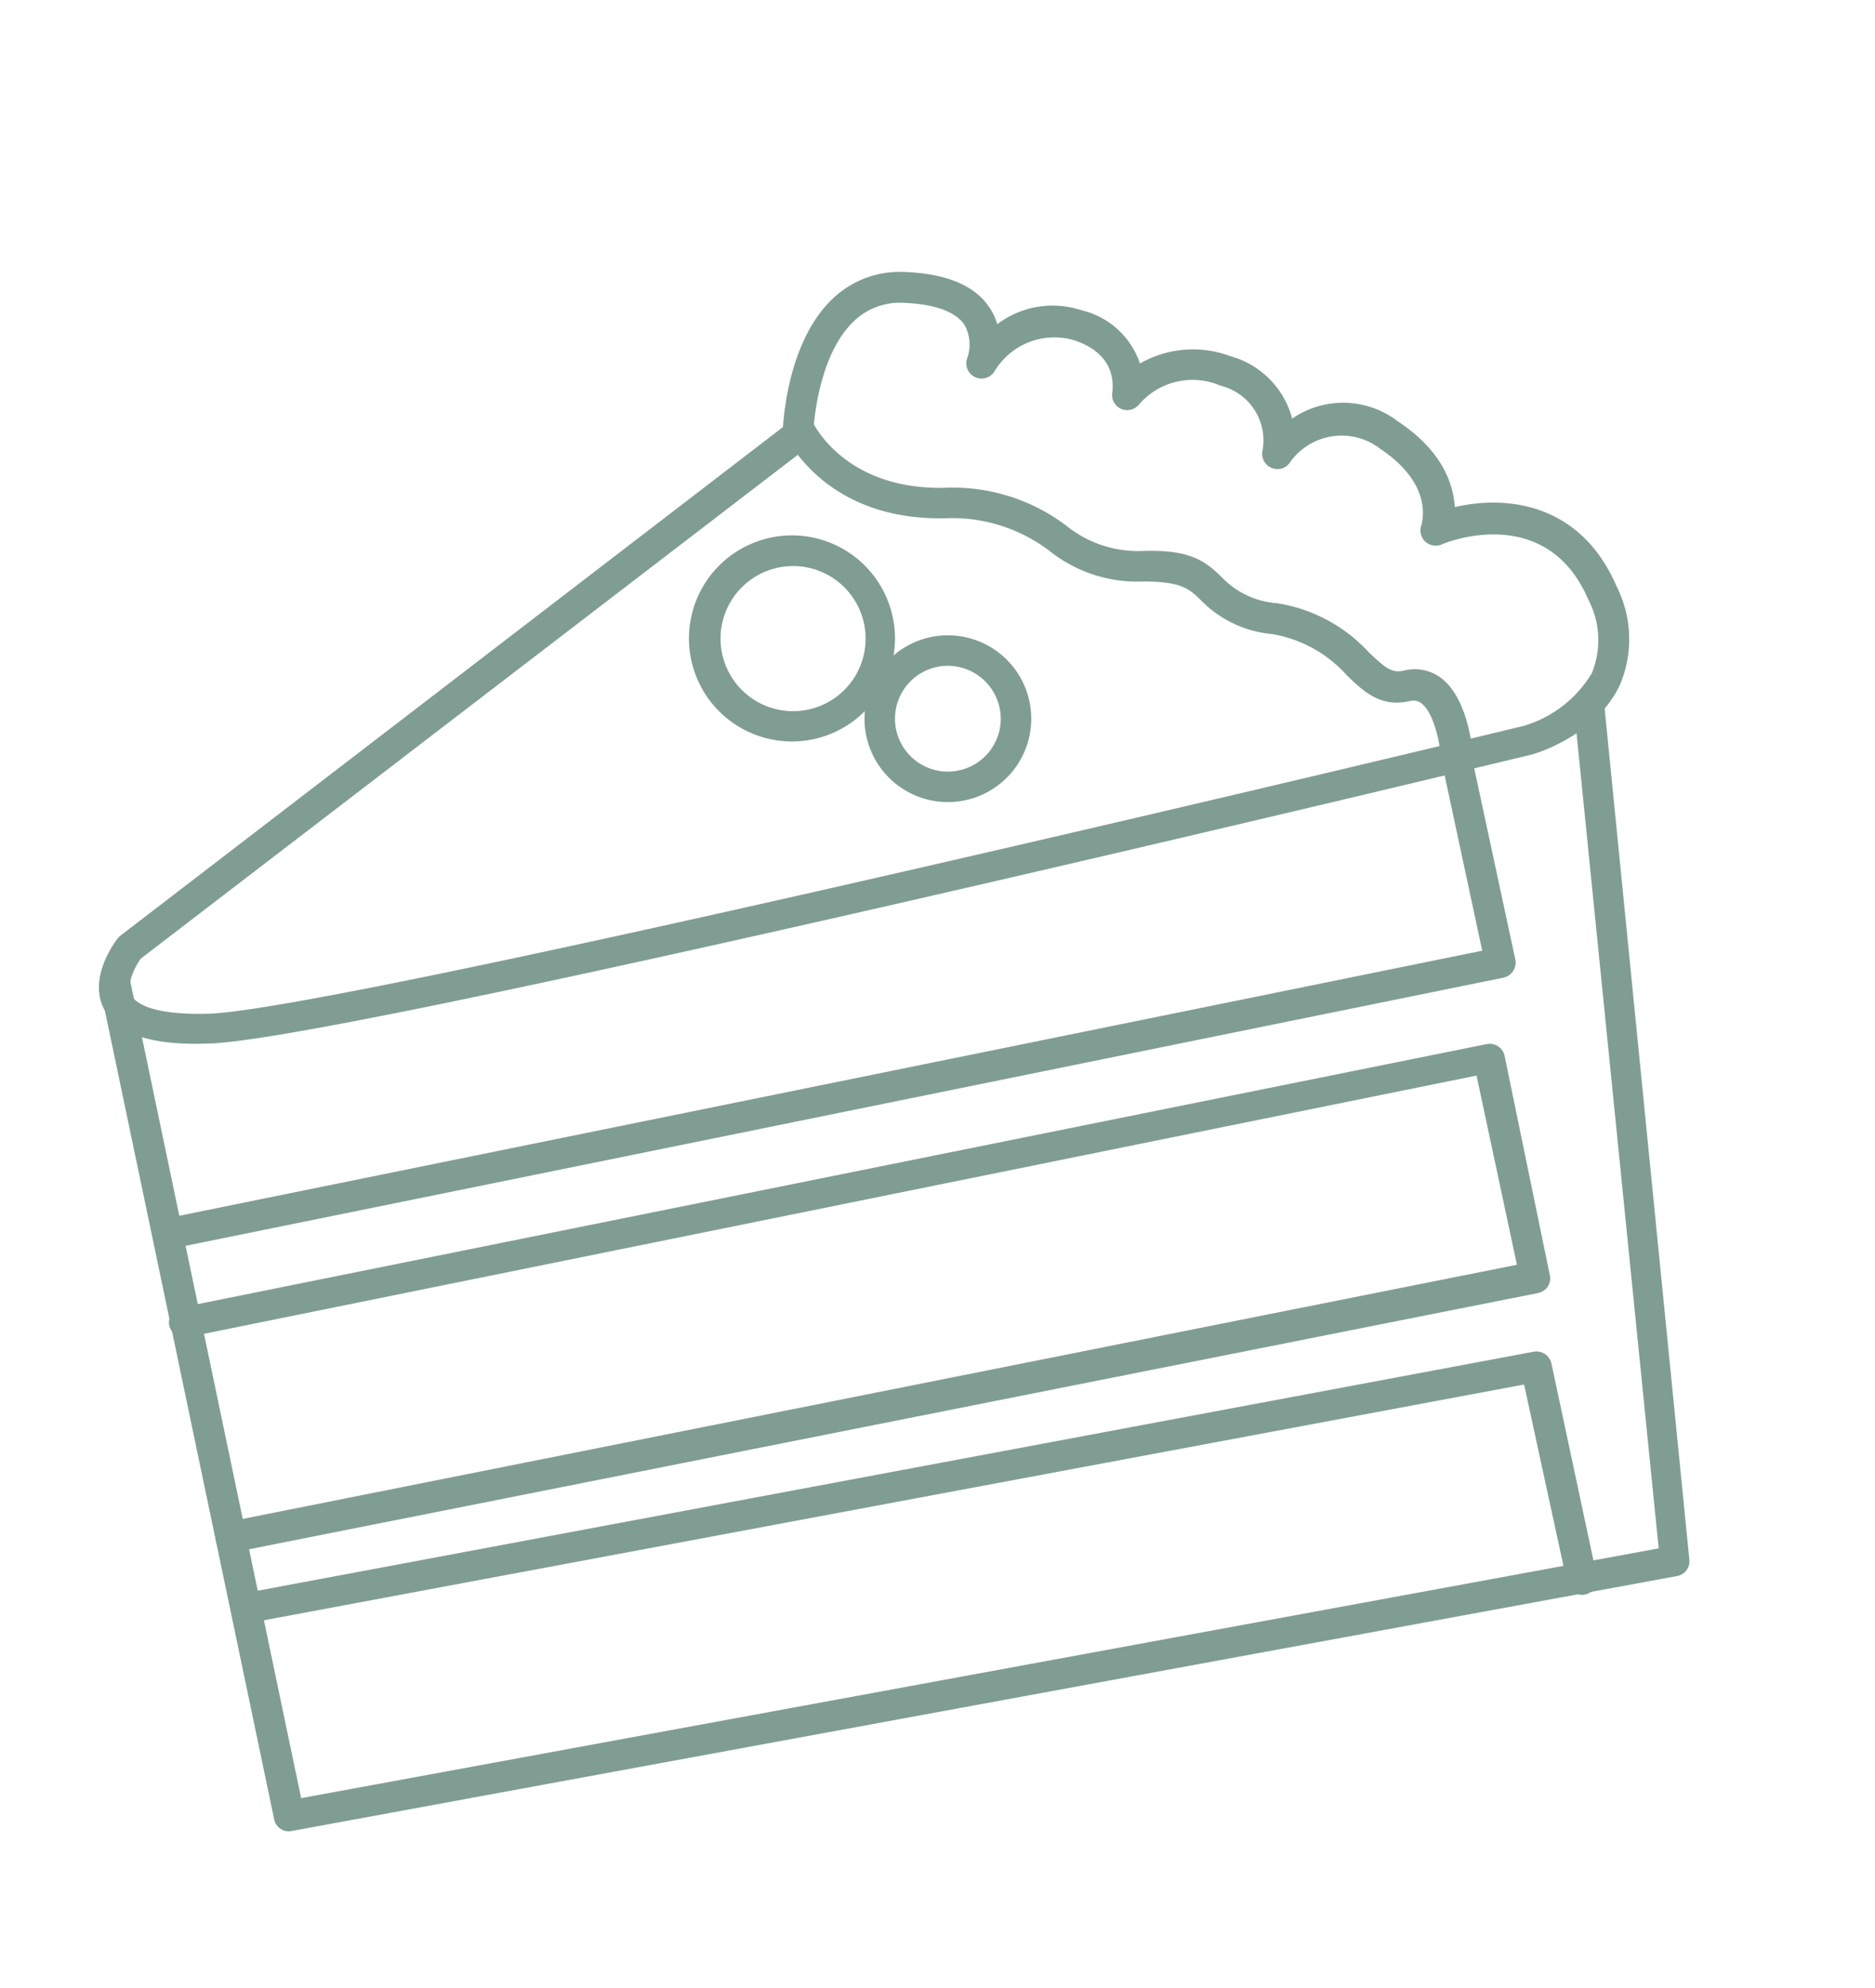
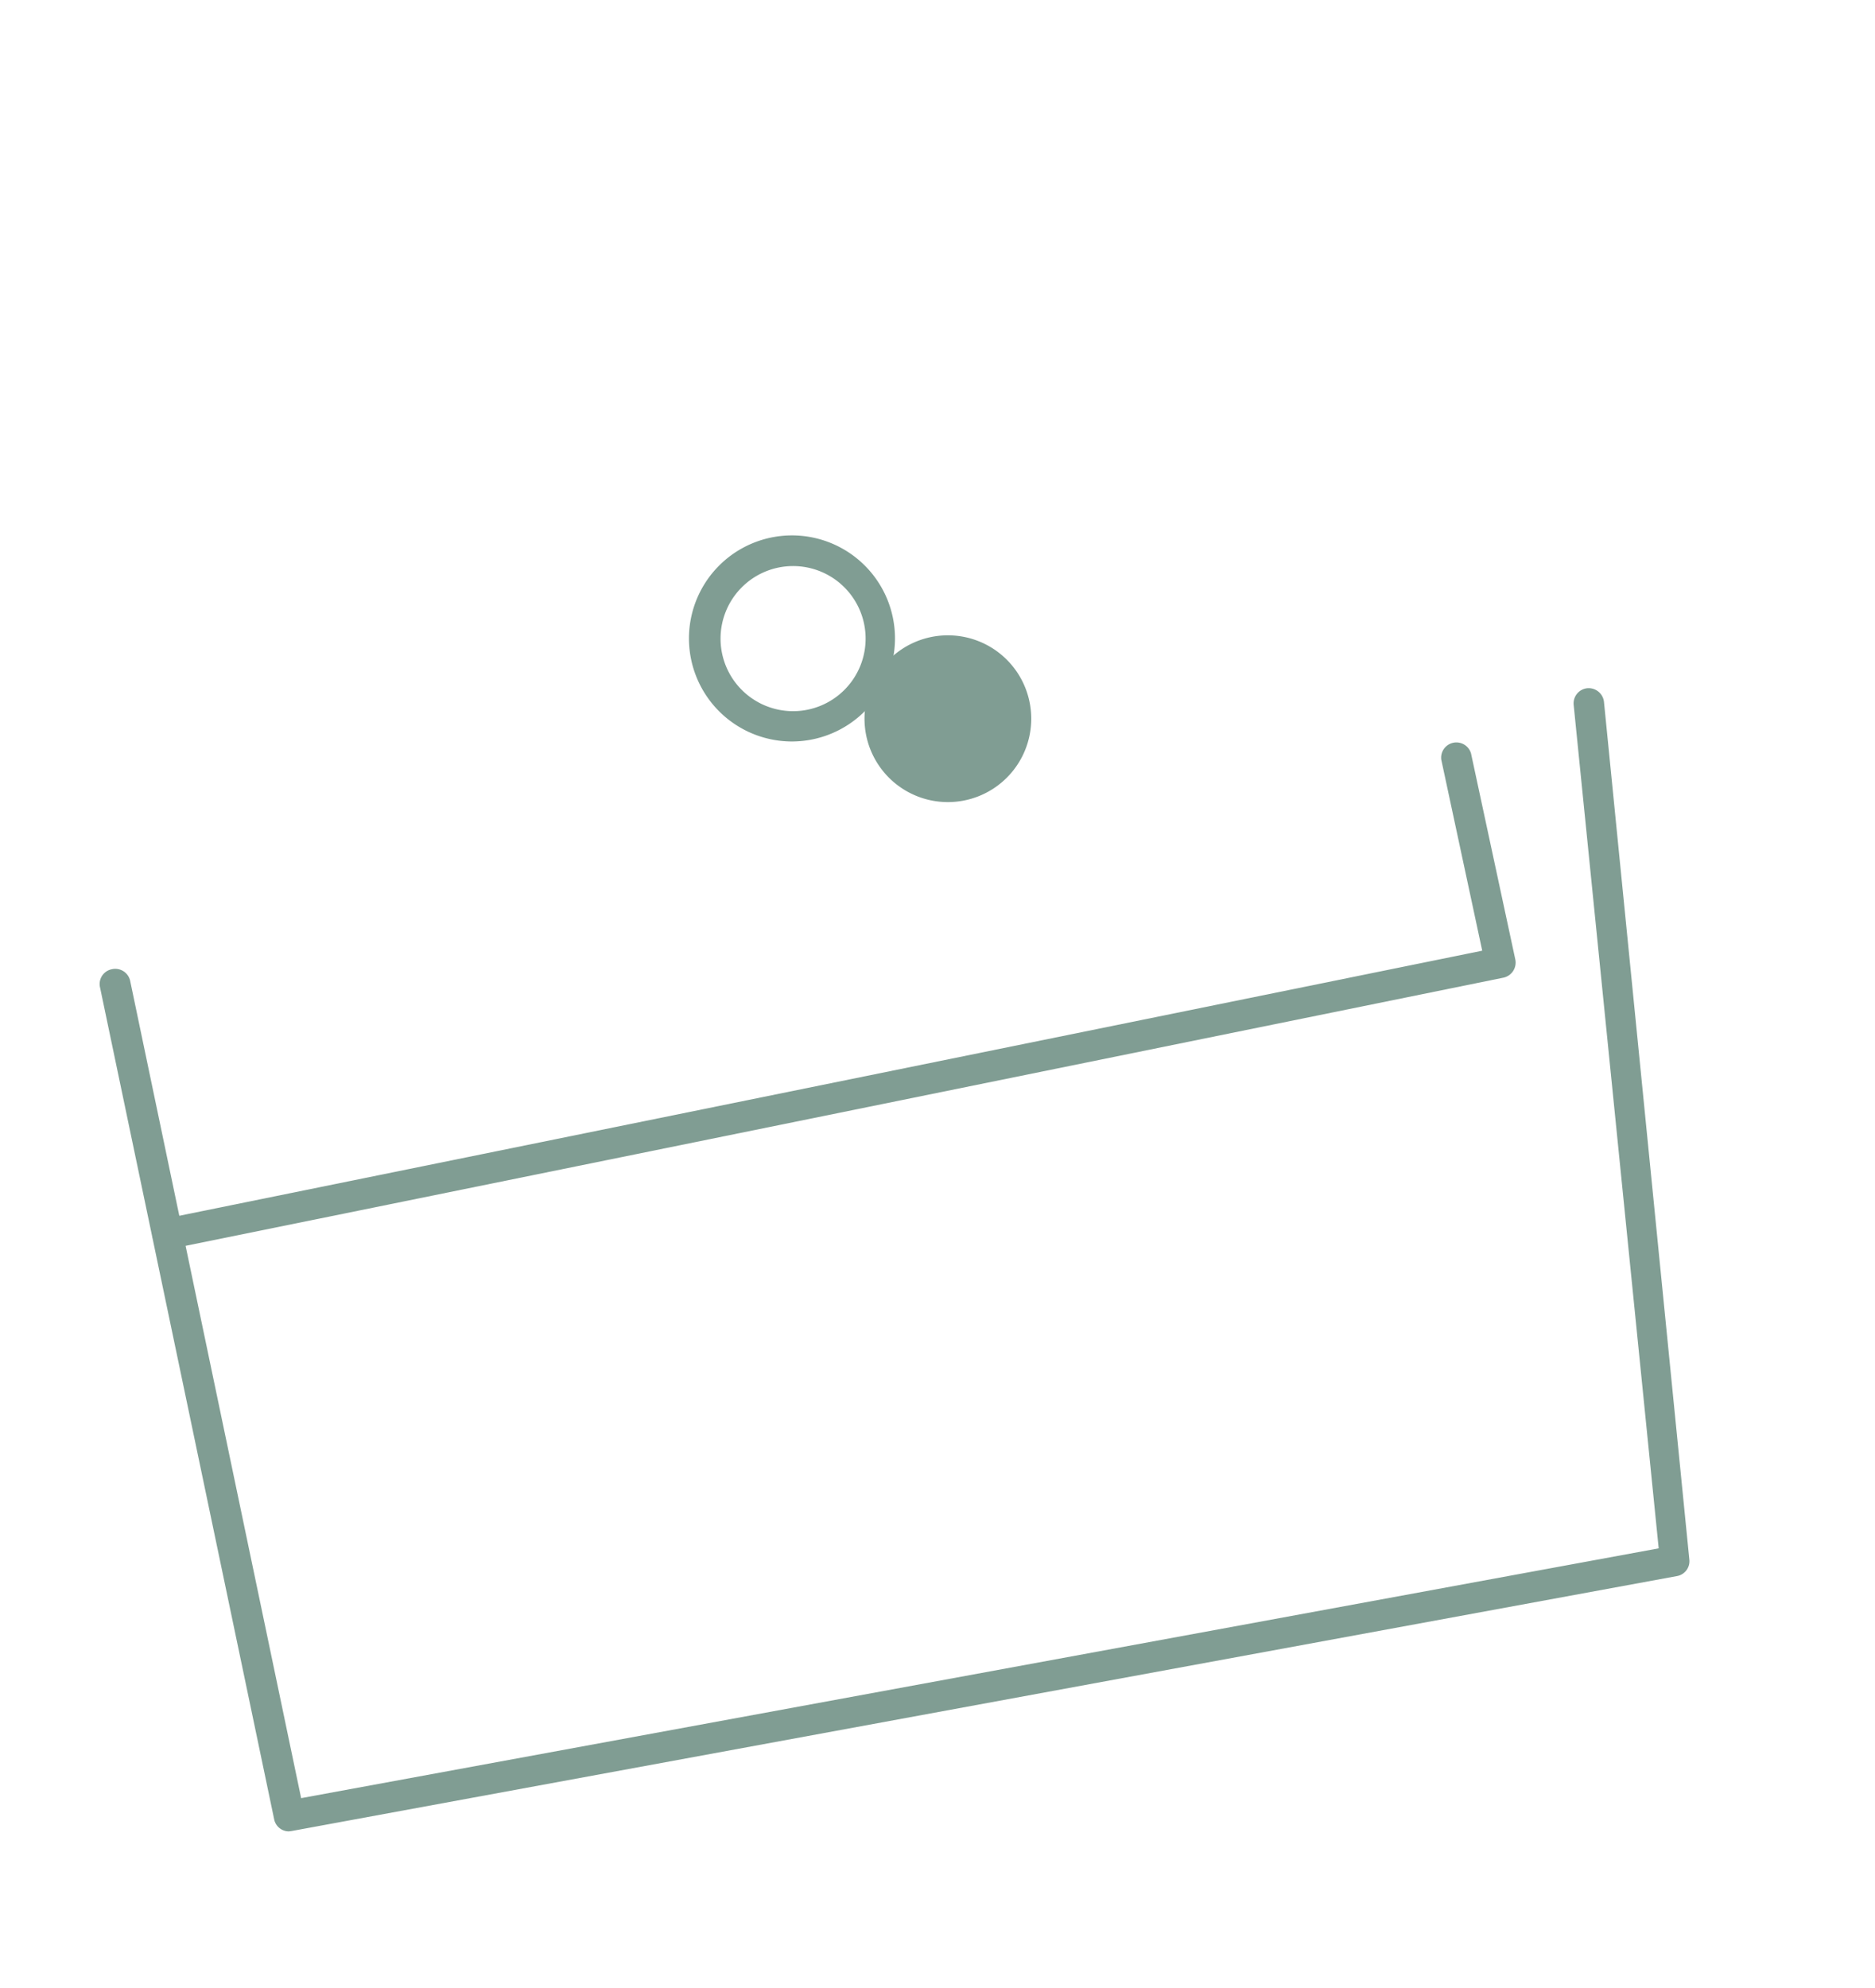
<svg xmlns="http://www.w3.org/2000/svg" id="Calque_1" data-name="Calque 1" viewBox="0 0 102.11 108.23">
-   <path d="M10.67,56.83c-2.69,0-4.32-.62-5-1.88-.88-1.71.57-3.64.74-3.86a1.06,1.06,0,0,1,.15-.15L42.64,23.25c.08-1.23.52-4.93,2.72-7a5.29,5.29,0,0,1,3.94-1.44c2.25.09,3.8.74,4.59,1.94a3.18,3.18,0,0,1,.42.9,5,5,0,0,1,4.58-.76,4.43,4.43,0,0,1,3.19,2.9,5.82,5.82,0,0,1,4.92-.4,4.8,4.8,0,0,1,3.37,3.4,4.9,4.9,0,0,1,5.77.16c2.46,1.64,3,3.43,3.09,4.66,2.71-.64,6.82-.3,8.81,4.32a6.37,6.37,0,0,1,.16,5.4c-1.32,2.75-4.6,3.7-4.74,3.74-2.63.64-63.88,15.39-71.94,15.74Zm-3-4.64c-.29.4-.83,1.39-.51,2,.17.34.93,1.1,4.27,1,7.9-.34,71-15.53,71.59-15.68h0a6.48,6.48,0,0,0,3.67-2.86,4.77,4.77,0,0,0-.19-4c-2.28-5.3-7.72-3.14-8-3a.85.85,0,0,1-.9-.18.84.84,0,0,1-.19-.89c0-.08.74-2.15-2.25-4.15a3.44,3.44,0,0,0-4.92.76.81.81,0,0,1-1,.28.83.83,0,0,1-.49-.92A3.06,3.06,0,0,0,66.47,21a3.84,3.84,0,0,0-4.42,1,.84.84,0,0,1-1,.26.83.83,0,0,1-.47-.92c0-.21.33-2.07-2.17-2.84a3.8,3.8,0,0,0-4.24,1.7.83.83,0,0,1-1.49-.72,2.2,2.2,0,0,0-.16-1.8c-.48-.71-1.61-1.12-3.27-1.19a3.61,3.61,0,0,0-2.75,1c-2.1,2-2.22,6.2-2.22,6.24a.81.81,0,0,1-.32.64ZM43.44,23.68h0Z" style="fill:#809d93" />
  <path d="M15.73,99.71a.82.82,0,0,1-.8-.66L5.45,53.77a.82.82,0,0,1,.64-1,.83.83,0,0,1,1,.64l9.31,44.49,73.93-13.6L85.7,38.38a.83.83,0,0,1,.74-.91.84.84,0,0,1,.91.74L92,84.92a.82.82,0,0,1-.68.89L15.88,99.69Z" style="fill:#809d93" />
  <path d="M9.1,68a.83.83,0,0,1-.16-1.64l71.78-14.6-2.23-10.4a.83.83,0,0,1,1.62-.34l2.41,11.21a.84.84,0,0,1-.65,1L9.27,68Z" style="fill:#809d93" />
-   <path d="M12.56,84.53a.82.82,0,0,1-.81-.67.83.83,0,0,1,.65-1l70.21-14-2.2-10.3L10.27,72.79a.83.83,0,1,1-.33-1.62l71-14.32a.83.83,0,0,1,1,.64L84.4,69.42a.83.83,0,0,1-.11.63.87.87,0,0,1-.53.35l-71,14.11Z" style="fill:#809d93" />
-   <path d="M13.37,88.4a.83.83,0,0,1-.15-1.64L83.49,73.6a.84.84,0,0,1,1,.64l2.46,11.53a.83.83,0,1,1-1.62.34L83,75.38l-69.49,13Z" style="fill:#809d93" />
-   <path d="M79.3,42.05a.82.82,0,0,1-.82-.77c-.07-.91-.42-2.52-1.09-3a.73.73,0,0,0-.62-.11c-1.58.37-2.52-.53-3.43-1.41a7,7,0,0,0-4.08-2.24,6.19,6.19,0,0,1-3.88-1.86c-.64-.62-1.06-1-3.14-1A7.68,7.68,0,0,1,57.16,30a8.73,8.73,0,0,0-5.74-1.78h-.24c-6.35,0-8.38-4.44-8.47-4.64a.83.83,0,0,1,1.51-.67c.08.17,1.78,3.74,7.17,3.65a10.26,10.26,0,0,1,6.68,2.06A6.22,6.22,0,0,0,62.18,30c2.6-.1,3.44.53,4.36,1.43a4.59,4.59,0,0,0,3,1.41,8.6,8.6,0,0,1,5,2.67c.92.88,1.27,1.15,1.92,1a2.38,2.38,0,0,1,2,.39c1.5,1.11,1.73,3.92,1.75,4.23a.83.83,0,0,1-.77.88Z" style="fill:#809d93" />
  <path d="M43.14,40.37a5.61,5.61,0,1,1,5.6-5.61A5.62,5.62,0,0,1,43.14,40.37Zm0-9.55a3.95,3.95,0,1,0,4,3.94A3.95,3.95,0,0,0,43.14,30.82Z" style="fill:#809d93" />
-   <path d="M51.62,43.67a4.54,4.54,0,1,1,4.54-4.54A4.54,4.54,0,0,1,51.62,43.67Zm0-7.42a2.88,2.88,0,1,0,2.88,2.88A2.89,2.89,0,0,0,51.62,36.25Z" style="fill:#809d93" />
+   <path d="M51.62,43.67a4.54,4.54,0,1,1,4.54-4.54A4.54,4.54,0,0,1,51.62,43.67Zm0-7.42A2.89,2.89,0,0,0,51.62,36.25Z" style="fill:#809d93" />
</svg>